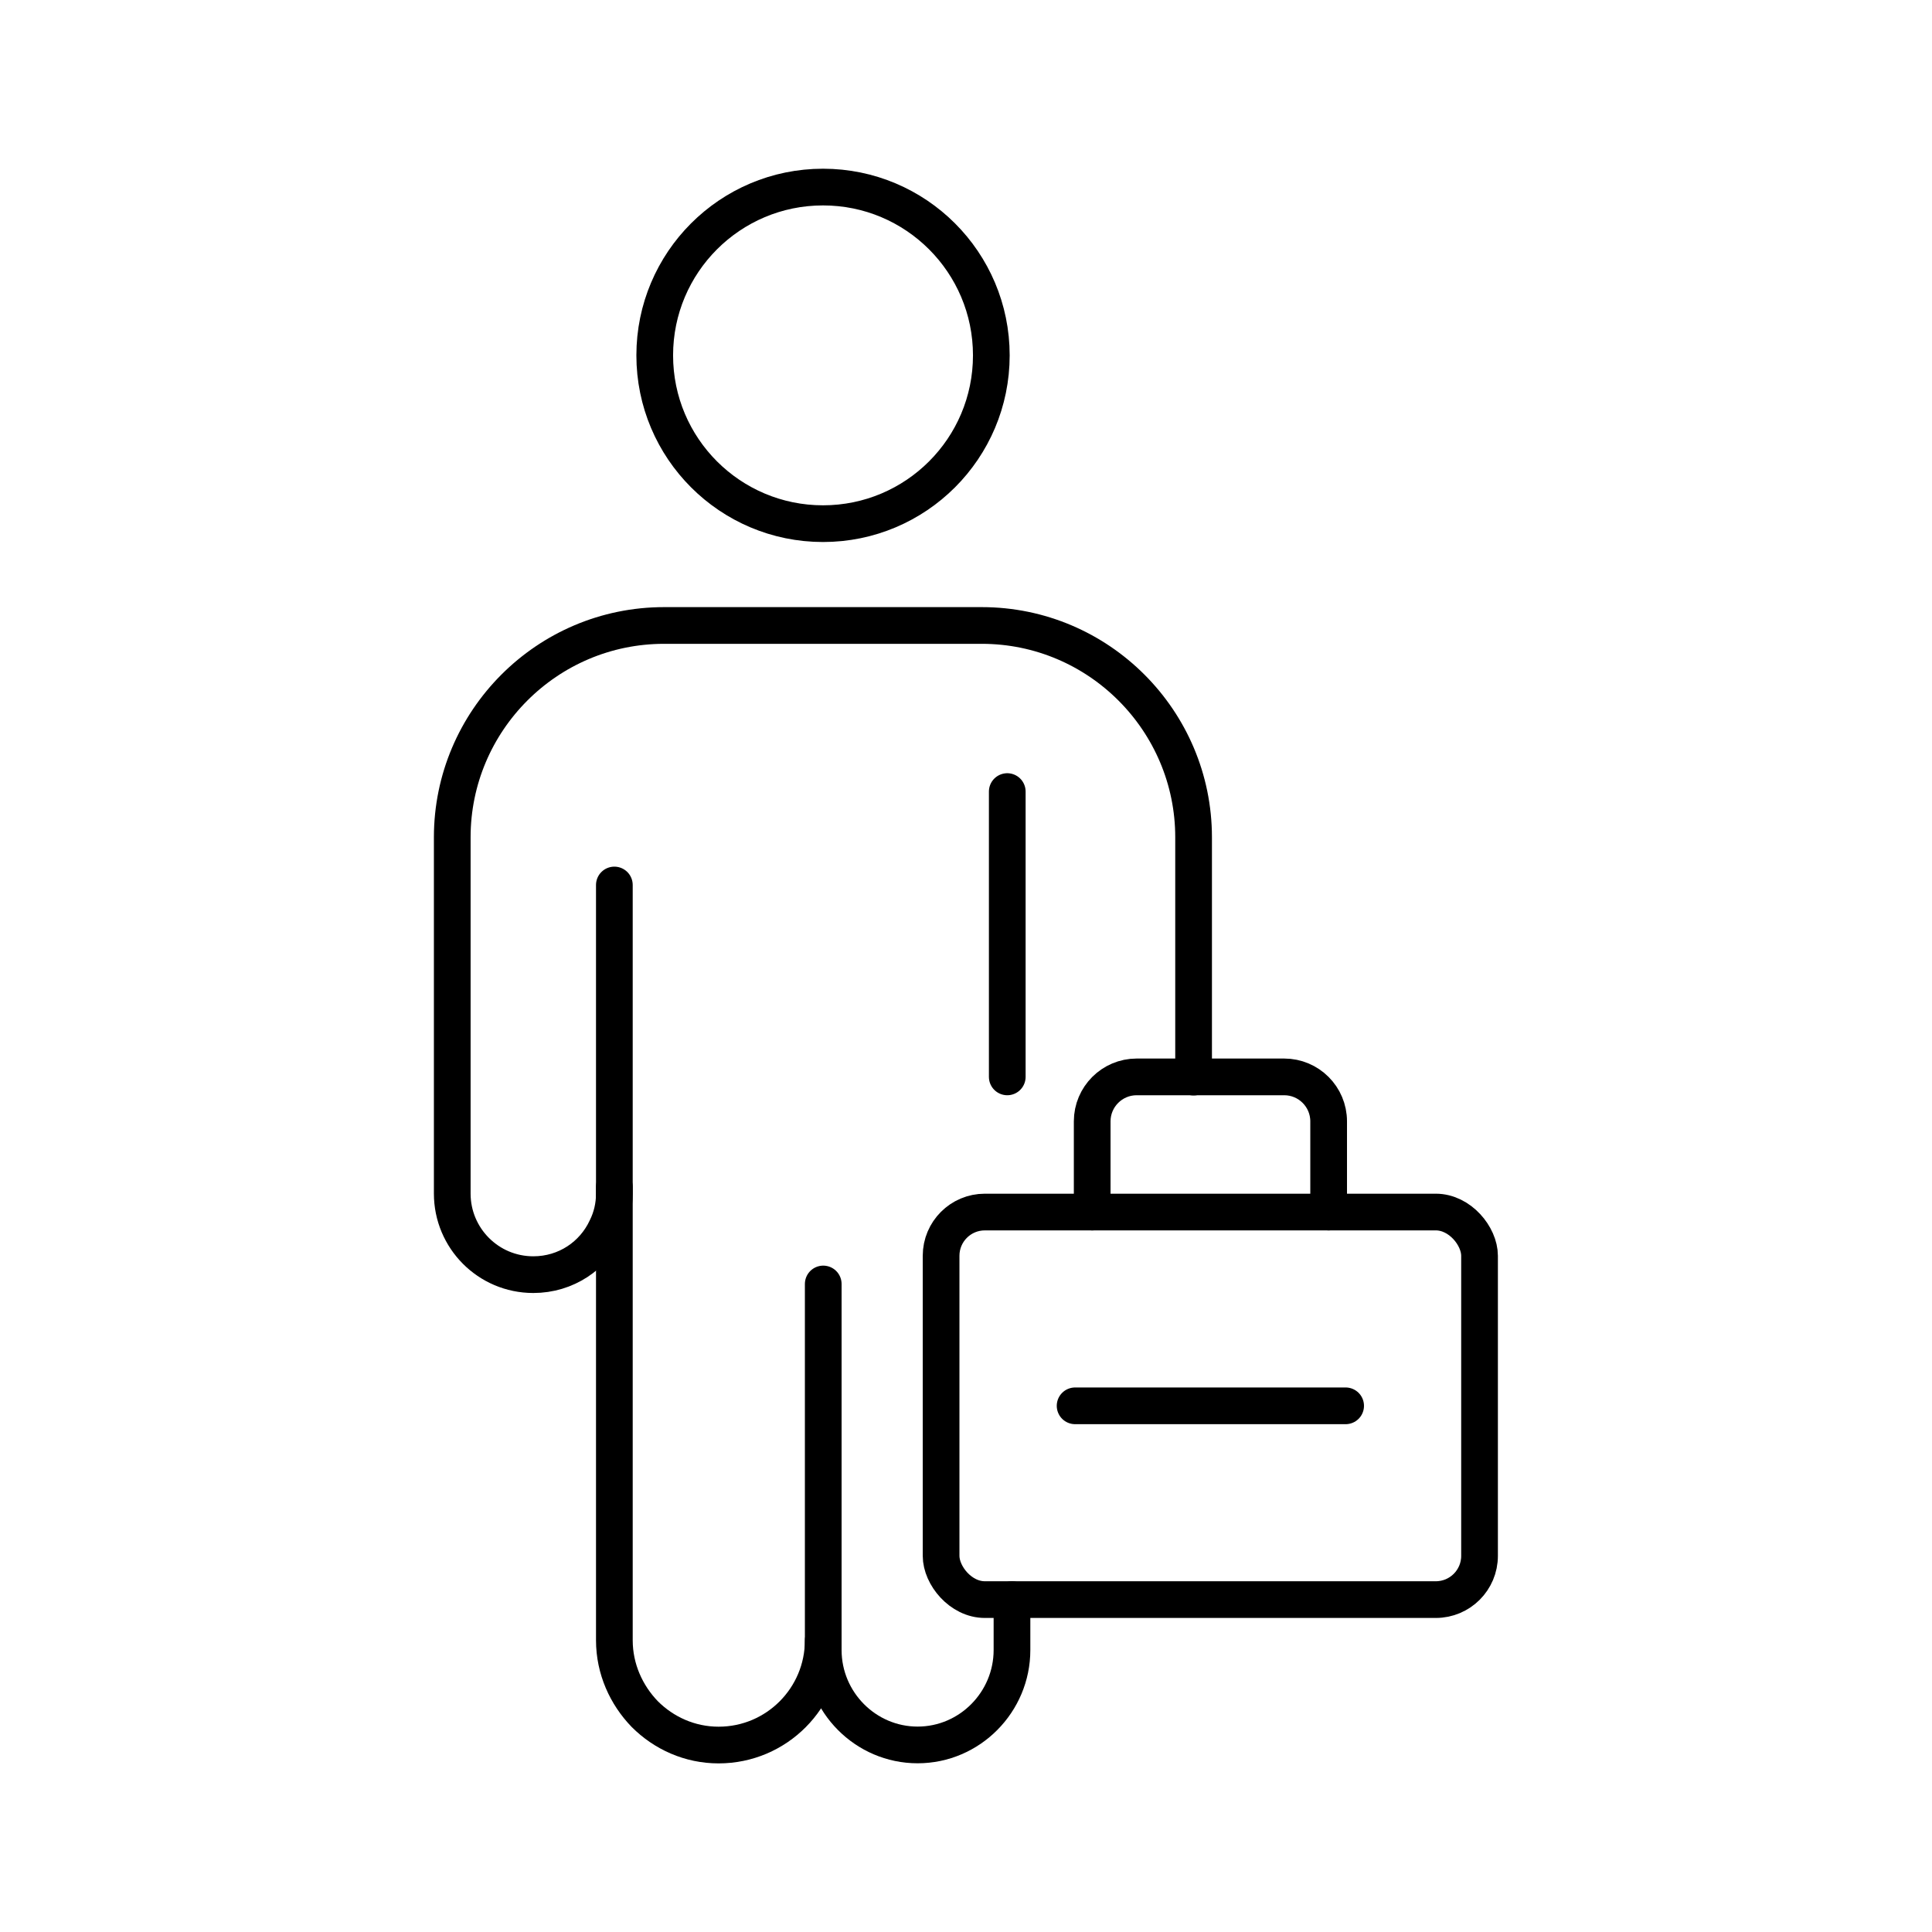
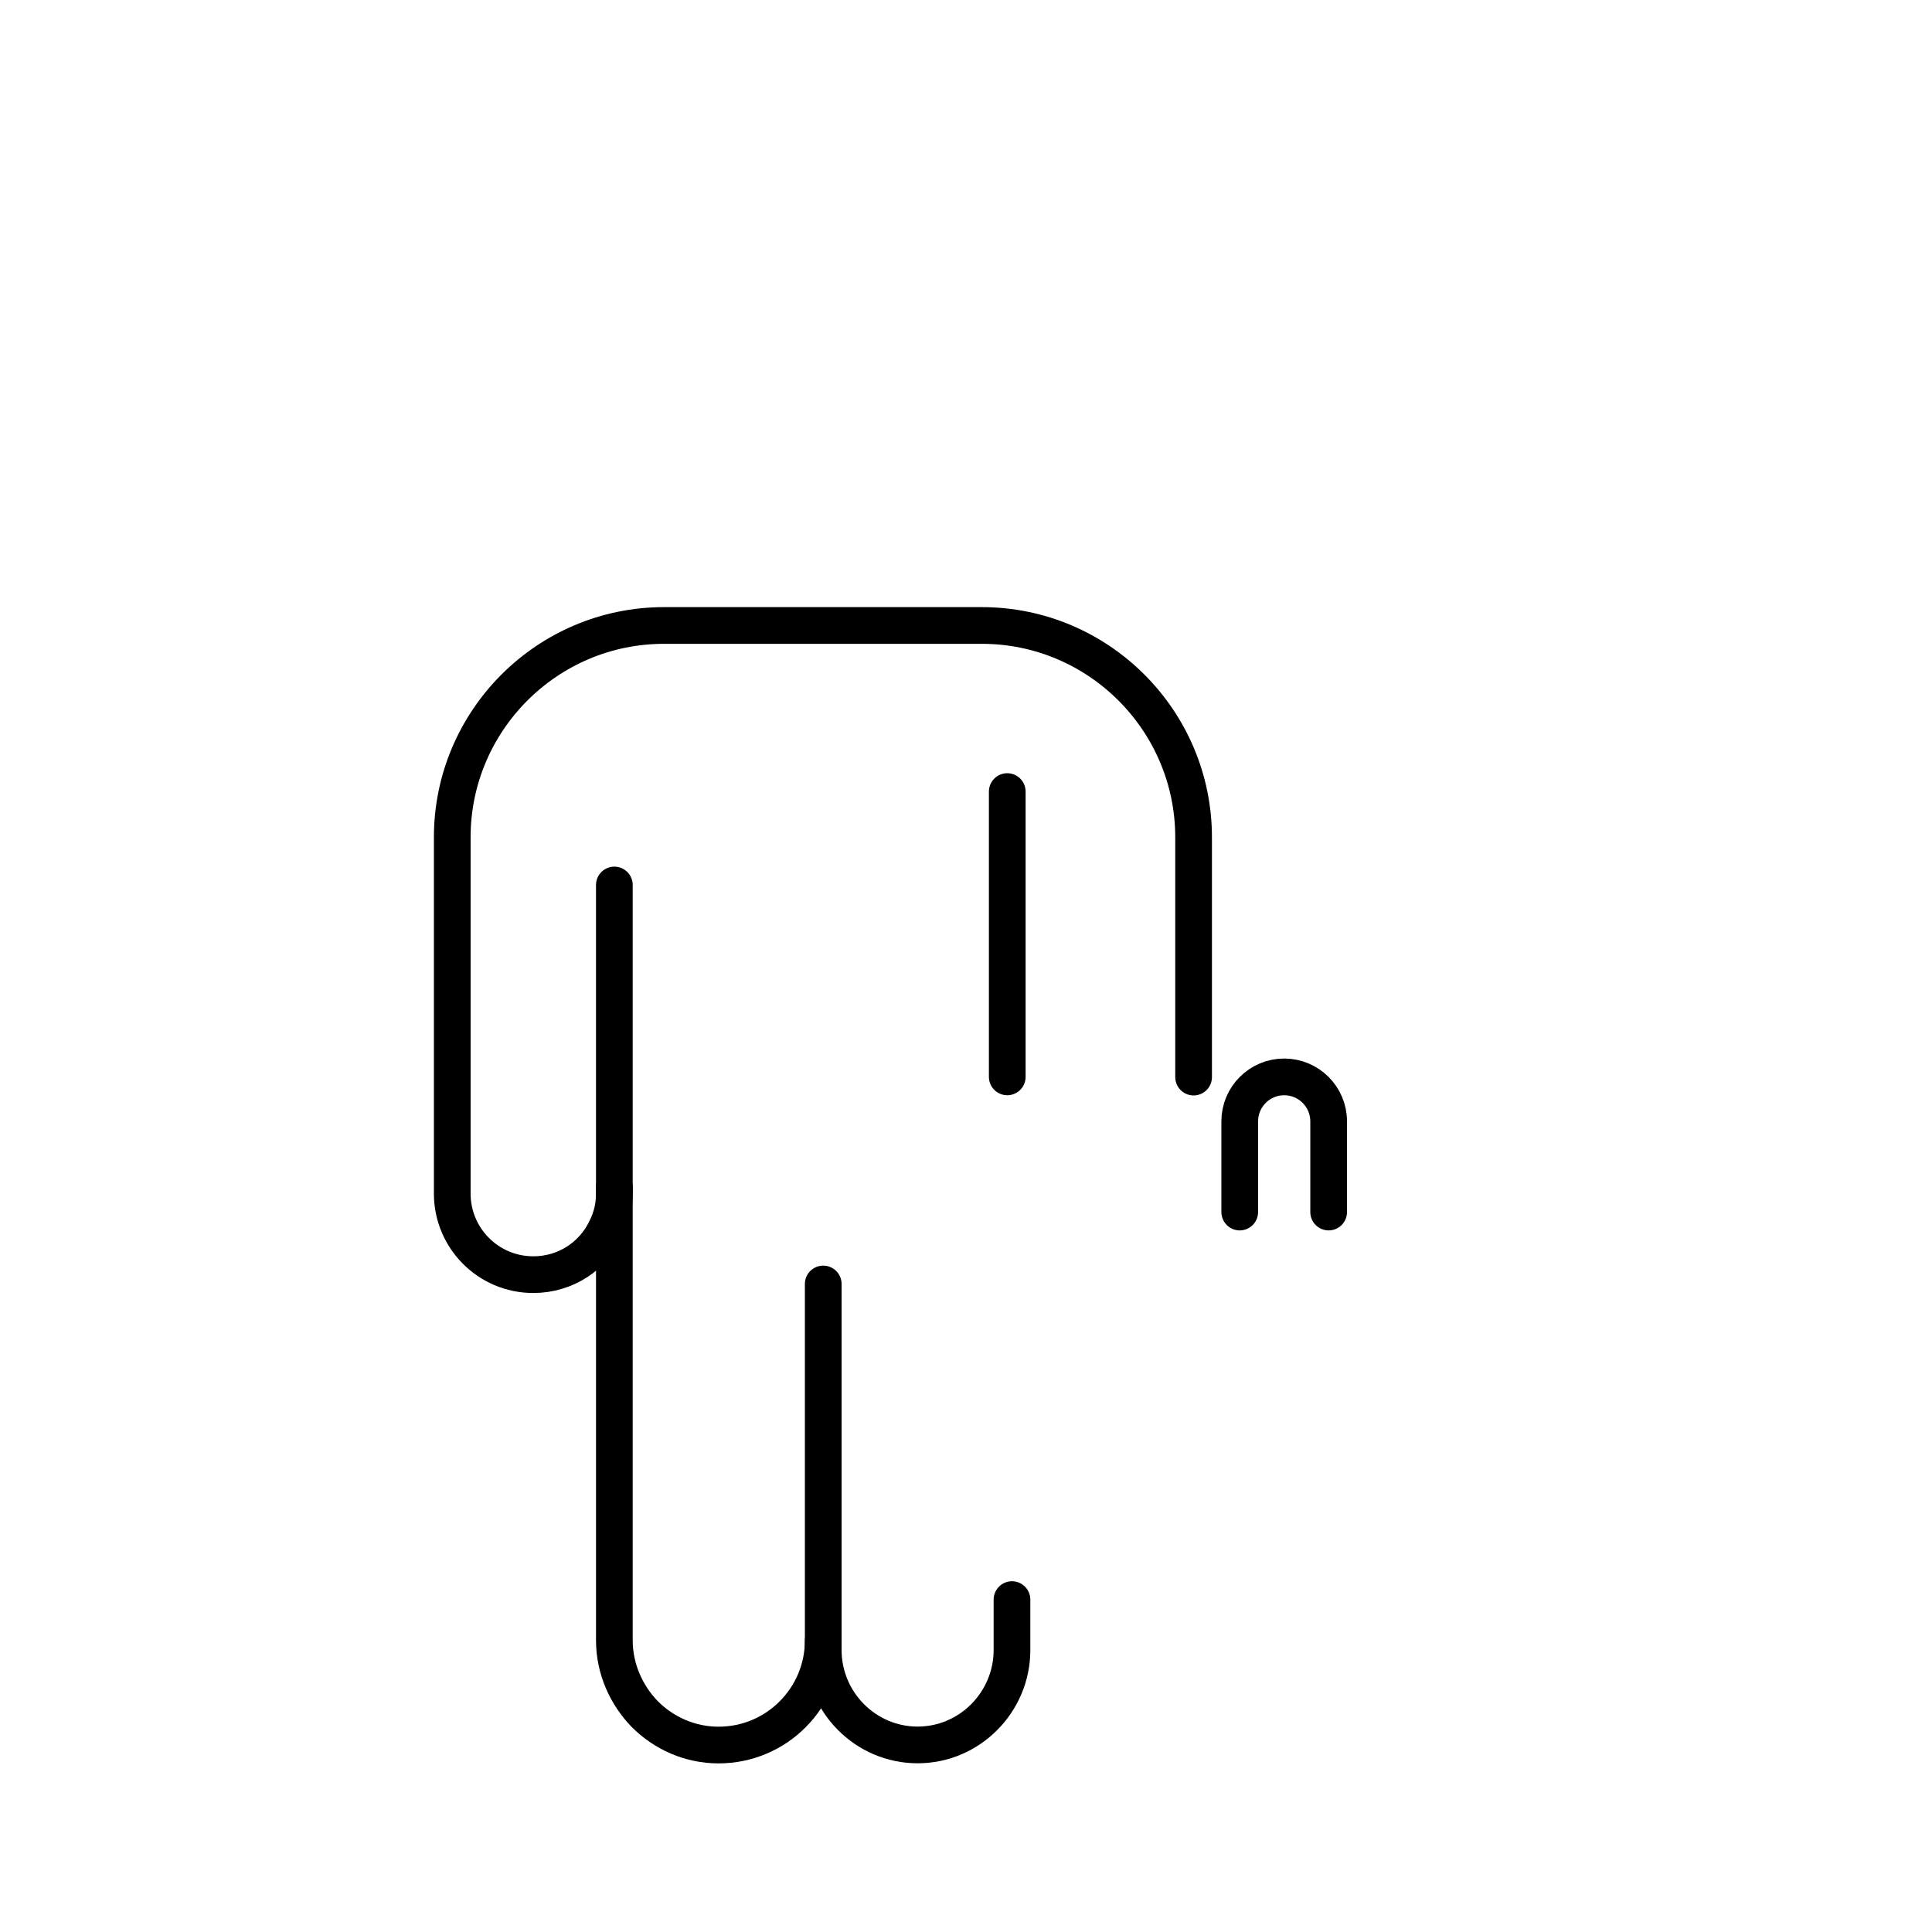
<svg xmlns="http://www.w3.org/2000/svg" id="Layer_1" data-name="Layer 1" viewBox="0 0 184.25 184.25">
  <defs>
    <style>
      .cls-1 {
        fill: none;
        stroke: #000;
        stroke-linecap: round;
        stroke-linejoin: round;
        stroke-width: 3.5px;
      }
    </style>
  </defs>
  <g>
-     <circle class="cls-1" cx="78.49" cy="33.89" r="16.05" />
    <path class="cls-1" d="M113.83,102.72v-22.87c0-11.11-9.04-20.2-20.2-20.2h-30.3c-11.16,0-20.2,9.09-20.2,20.2v33.98c0,4.24,3.43,7.73,7.73,7.73,3.13,0,5.76-1.82,6.97-4.44.5-1.01.76-2.12.76-3.28v-29.44" />
    <line class="cls-1" x1="96.06" y1="75.49" x2="96.06" y2="102.7" />
    <path class="cls-1" d="M58.59,113.19v5.07s0,38.17,0,38.17c0,2.74,1.14,5.22,2.9,7.04,1.81,1.81,4.29,2.95,7.04,2.95,5.54,0,9.98-4.5,9.98-9.98" />
    <path class="cls-1" d="M78.51,122.45v33.98s0,.93,0,.93c0,4.97,4.04,9.05,9,9.05,4.97,0,9-4.09,9-9.05v-4.81" />
  </g>
-   <rect class="cls-1" x="89.76" y="115.59" width="51.35" height="36.96" rx="4.17" ry="4.17" transform="translate(230.86 268.14) rotate(-180)" />
-   <path class="cls-1" d="M126.71,115.59v-8.65c0-2.34-1.9-4.24-4.24-4.24h-14.07c-2.34,0-4.24,1.9-4.24,4.24v8.65" />
-   <line class="cls-1" x1="102.53" y1="134.07" x2="128.33" y2="134.07" />
+   <path class="cls-1" d="M126.71,115.59v-8.65c0-2.34-1.9-4.24-4.24-4.24c-2.34,0-4.24,1.9-4.24,4.24v8.65" />
</svg>